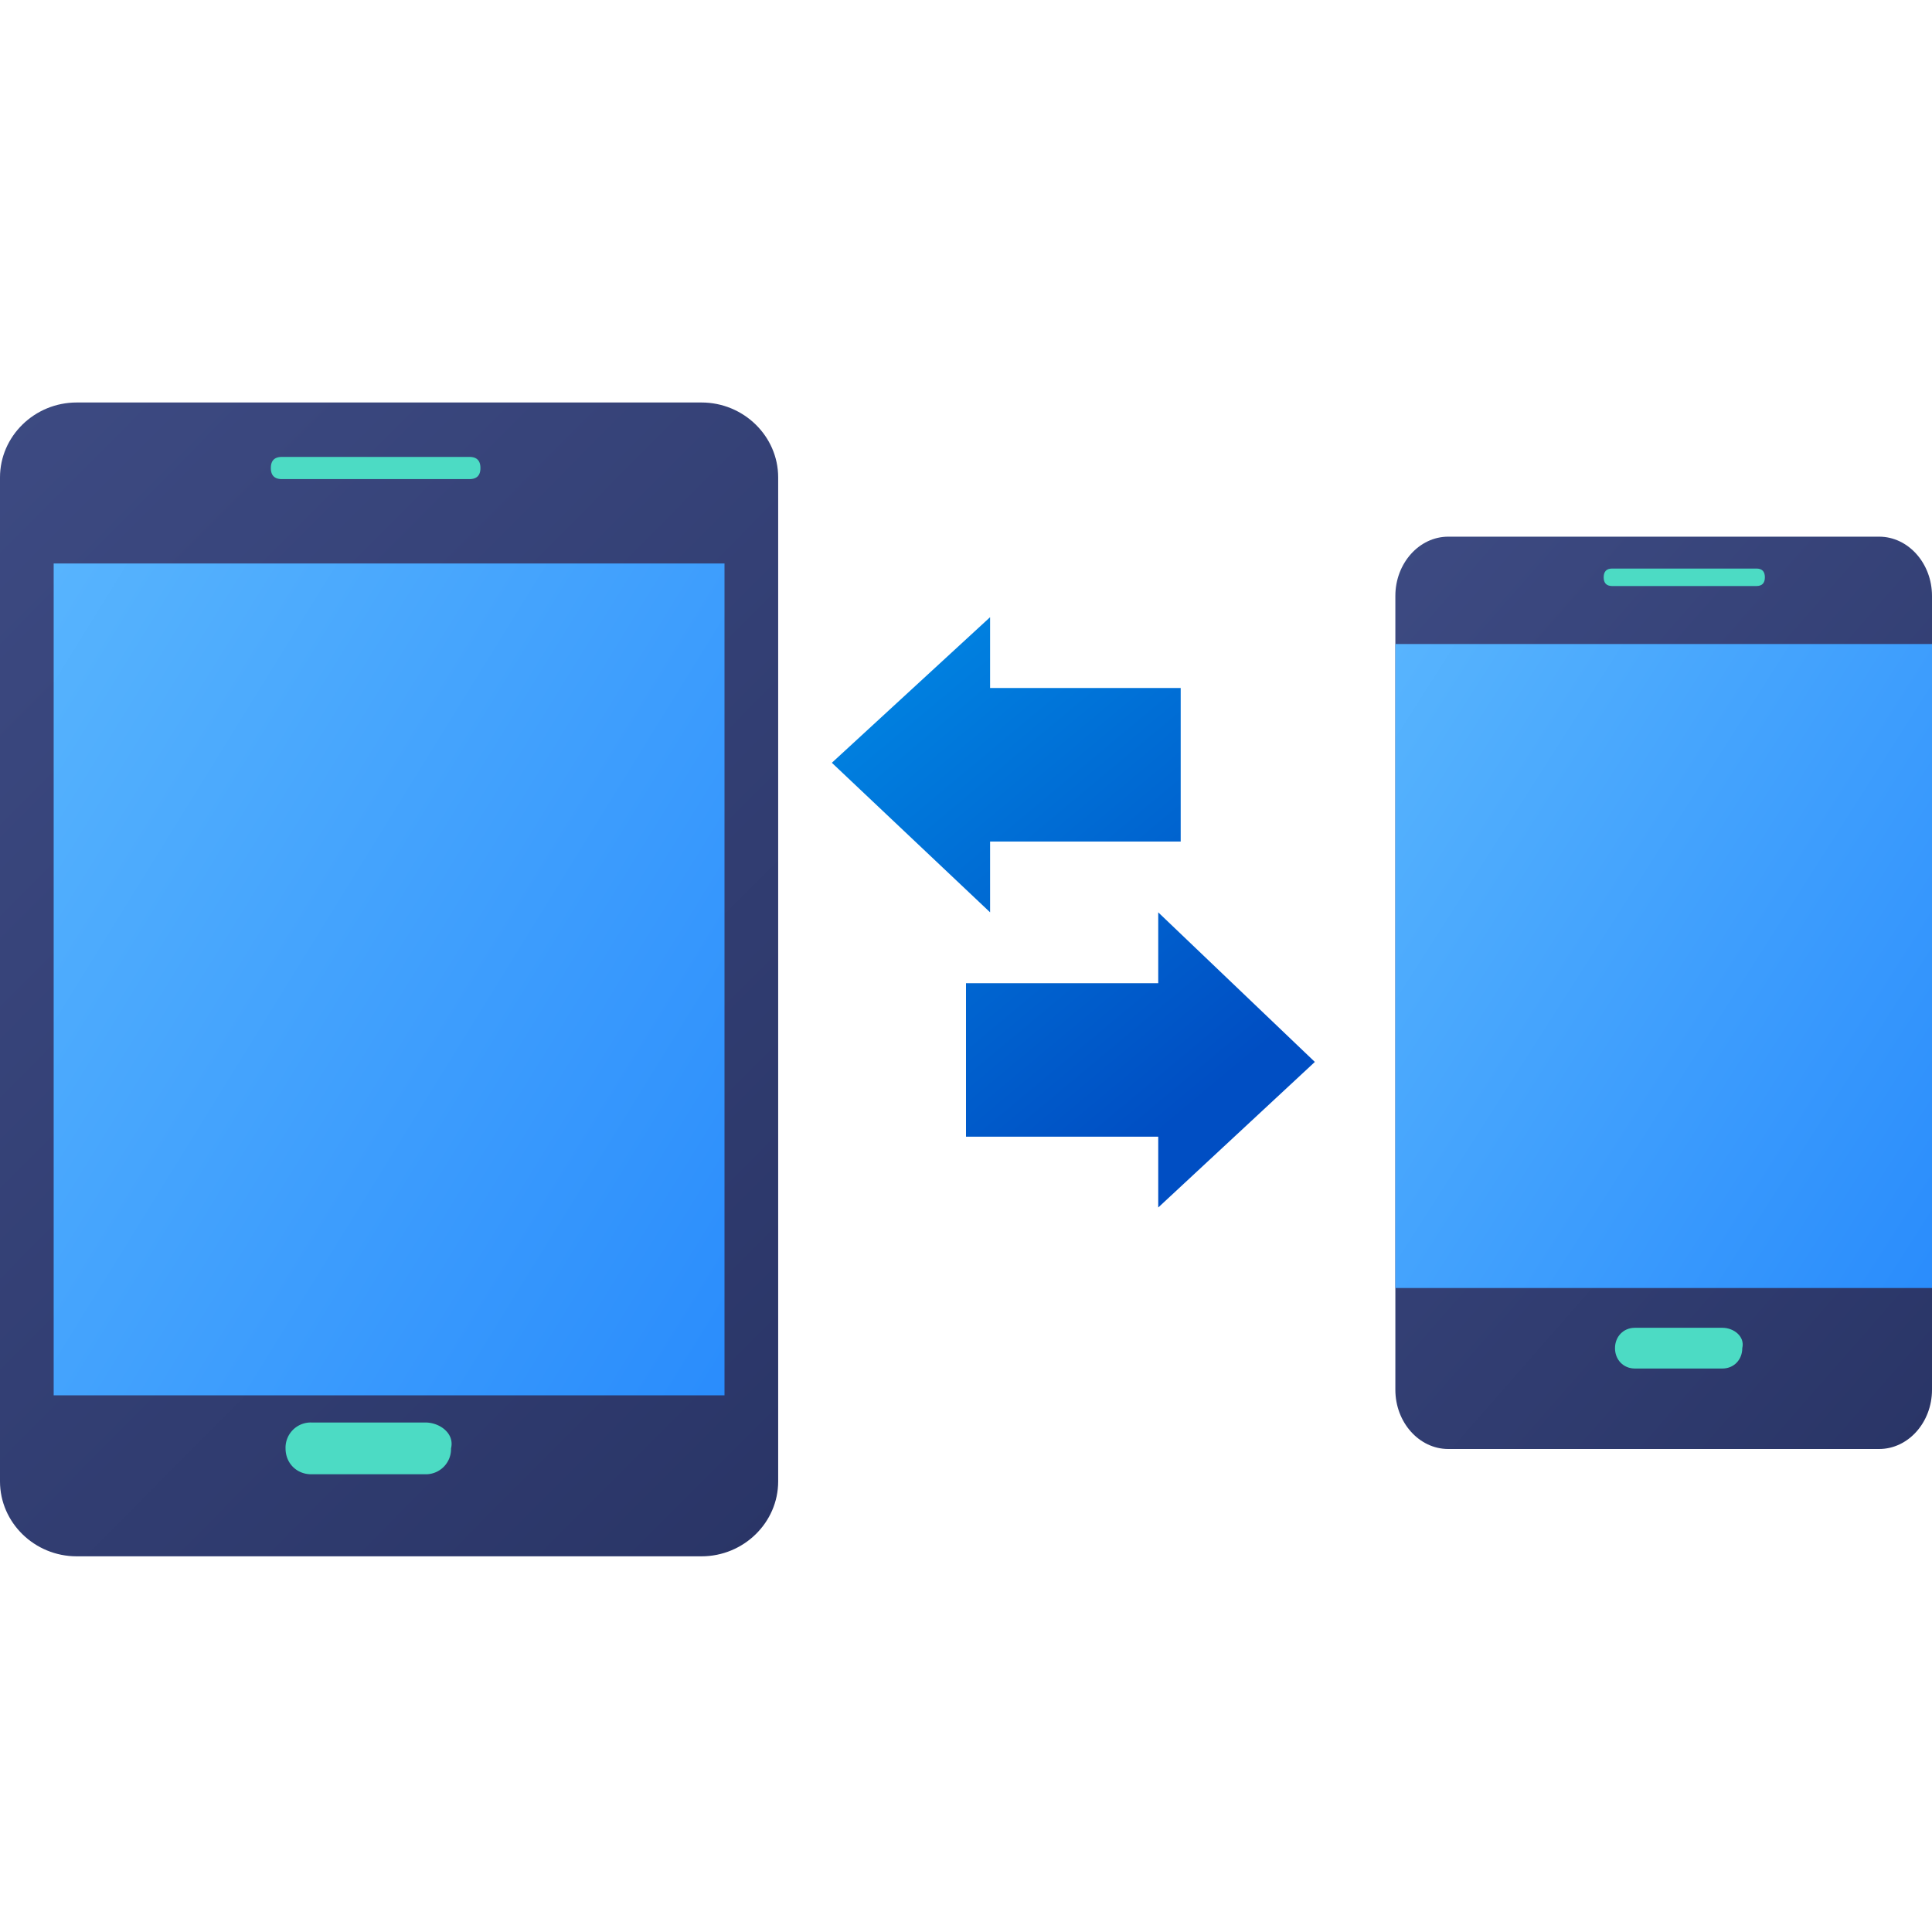
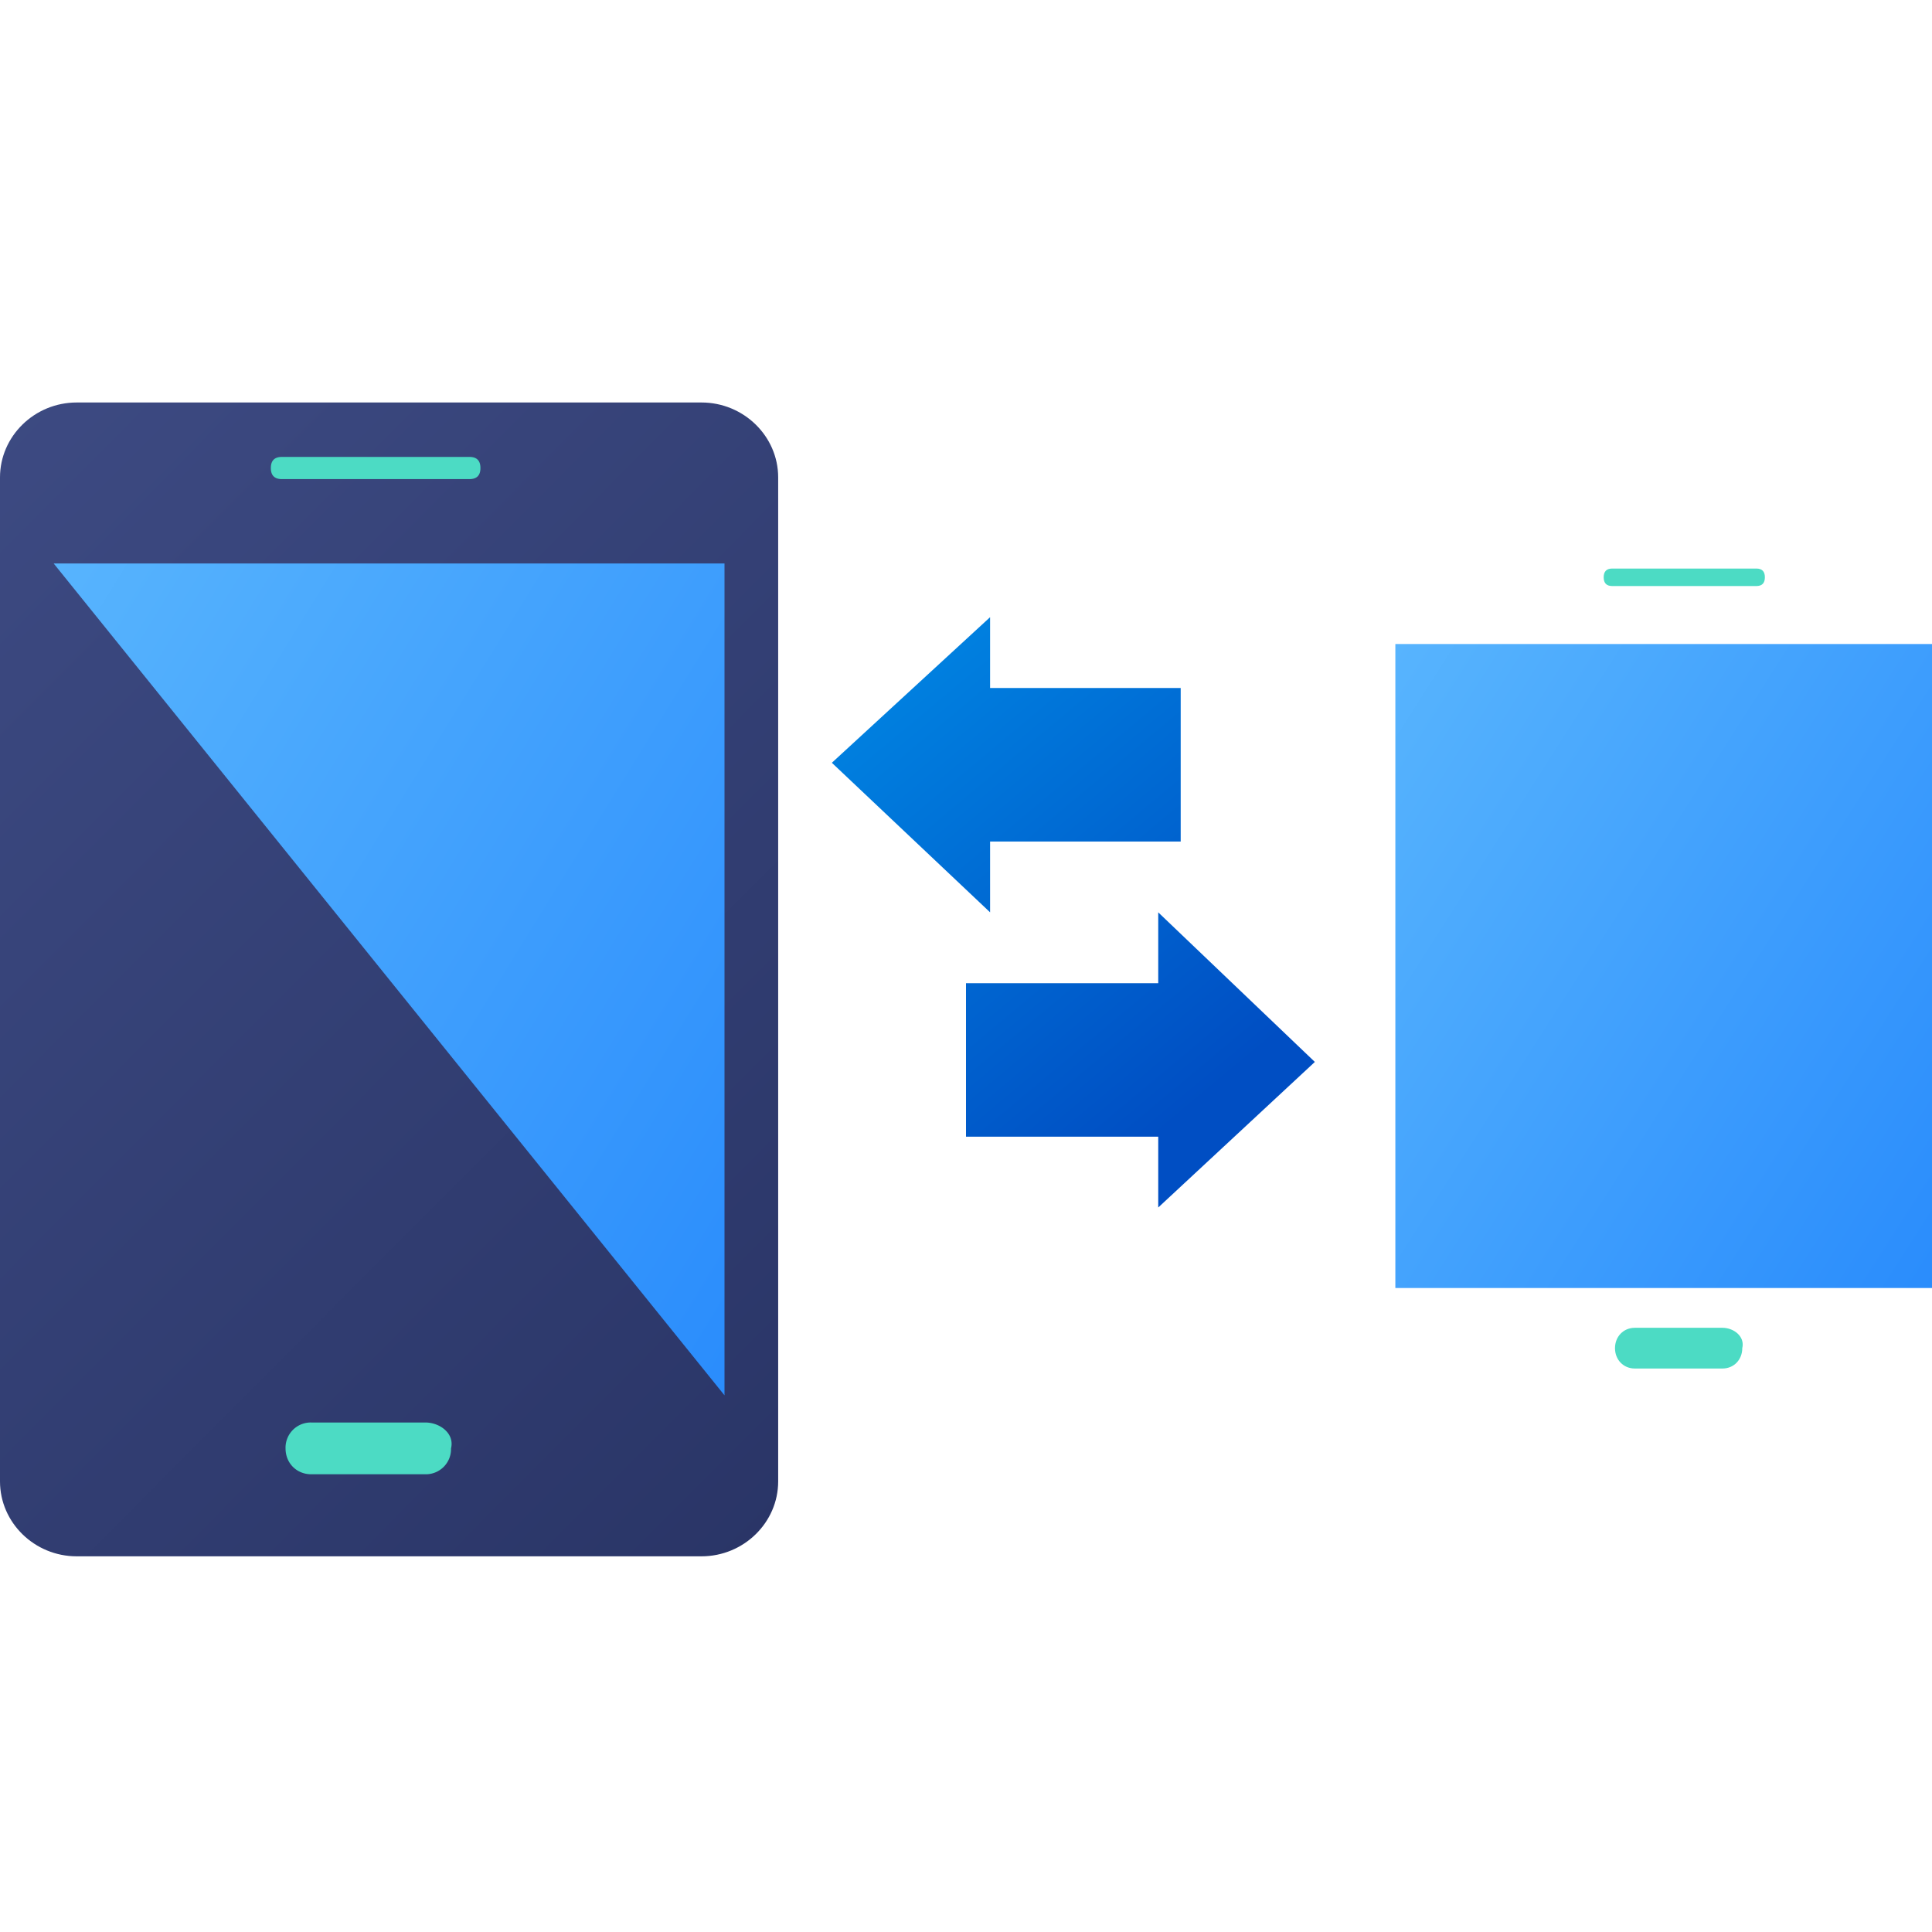
<svg xmlns="http://www.w3.org/2000/svg" width="64" height="64" viewBox="0 0 64 64">
  <defs>
    <linearGradient id="a" x1="-171.377%" y1="-197.973%" y2="201.249%">
      <stop offset="0%" stop-color="#6272B7" />
      <stop offset="44.621%" stop-color="#43518B" />
      <stop offset="100%" stop-color="#1E2856" />
    </linearGradient>
    <linearGradient id="b" x1="105.8%" x2="-128.173%" y1="118.225%" y2="-59.38%">
      <stop offset="0%" stop-color="#2588FC" />
      <stop offset="100%" stop-color="#84DBFF" />
    </linearGradient>
    <linearGradient id="c" x1="-8.993%" x2="50%" y1="13.778%" y2="100%">
      <stop offset="0%" stop-color="#0086E3" />
      <stop offset="100%" stop-color="#004EC3" />
    </linearGradient>
  </defs>
  <g fill="none" fill-rule="nonzero">
-     <path fill="url(#a)" d="M34.693 0H20.418c-.963 0-1.751.883-1.751 1.962V28.26c0 1.08.788 1.962 1.751 1.962h14.275c.963 0 1.751-.883 1.751-1.962V1.962C36.444.883 35.656 0 34.693 0z" transform="translate(27.556 17.778)" />
    <path fill="url(#b)" d="M18.667 3.556h17.778v21.333H18.667z" transform="translate(27.556 17.778)" />
    <g fill="#4CDBC4">
      <path d="M57.06 43.985h-2.905c-.375 0-.656.29-.656.675 0 .385.28.674.656.674h2.904c.375 0 .656-.289.656-.674.094-.386-.28-.675-.656-.675zM58.184 18.834h-4.779c-.187 0-.281.097-.281.29 0 .192.094.289.281.289h4.779c.187 0 .28-.097.28-.29 0-.192-.093-.289-.28-.289z" />
    </g>
    <path fill="url(#c)" d="M11.556 5.013H5.242V2.667L0 7.49l5.242 4.954v-2.346h6.314zM4.444 19.876h6.368v2.346L16 17.4l-5.188-4.955v2.347H4.444z" transform="translate(27.556 17.778)" />
    <g>
      <path fill="url(#a)" d="M23.238 0H2.54C1.143 0 0 1.117 0 2.482V35.74c0 1.365 1.143 2.482 2.54 2.482h20.698c1.397 0 2.54-1.117 2.54-2.482V2.482c0-1.365-1.143-2.482-2.54-2.482z" transform="translate(0 13.333)" />
-       <path fill="url(#b)" d="M1.778 5.333H24v27.556H1.778z" transform="translate(0 13.333)" />
+       <path fill="url(#b)" d="M1.778 5.333H24v27.556z" transform="translate(0 13.333)" />
      <g fill="#4CDBC4">
        <path d="M14.088 47.122h-3.776a.835.835 0 0 0-.853.857c0 .49.366.858.853.858h3.776a.835.835 0 0 0 .853-.858c.122-.49-.366-.857-.853-.857zM15.55 15.136H9.338c-.244 0-.366.123-.366.368s.122.367.366.367h6.212c.244 0 .365-.122.365-.367s-.121-.368-.365-.368z" />
      </g>
    </g>
  </g>
</svg>